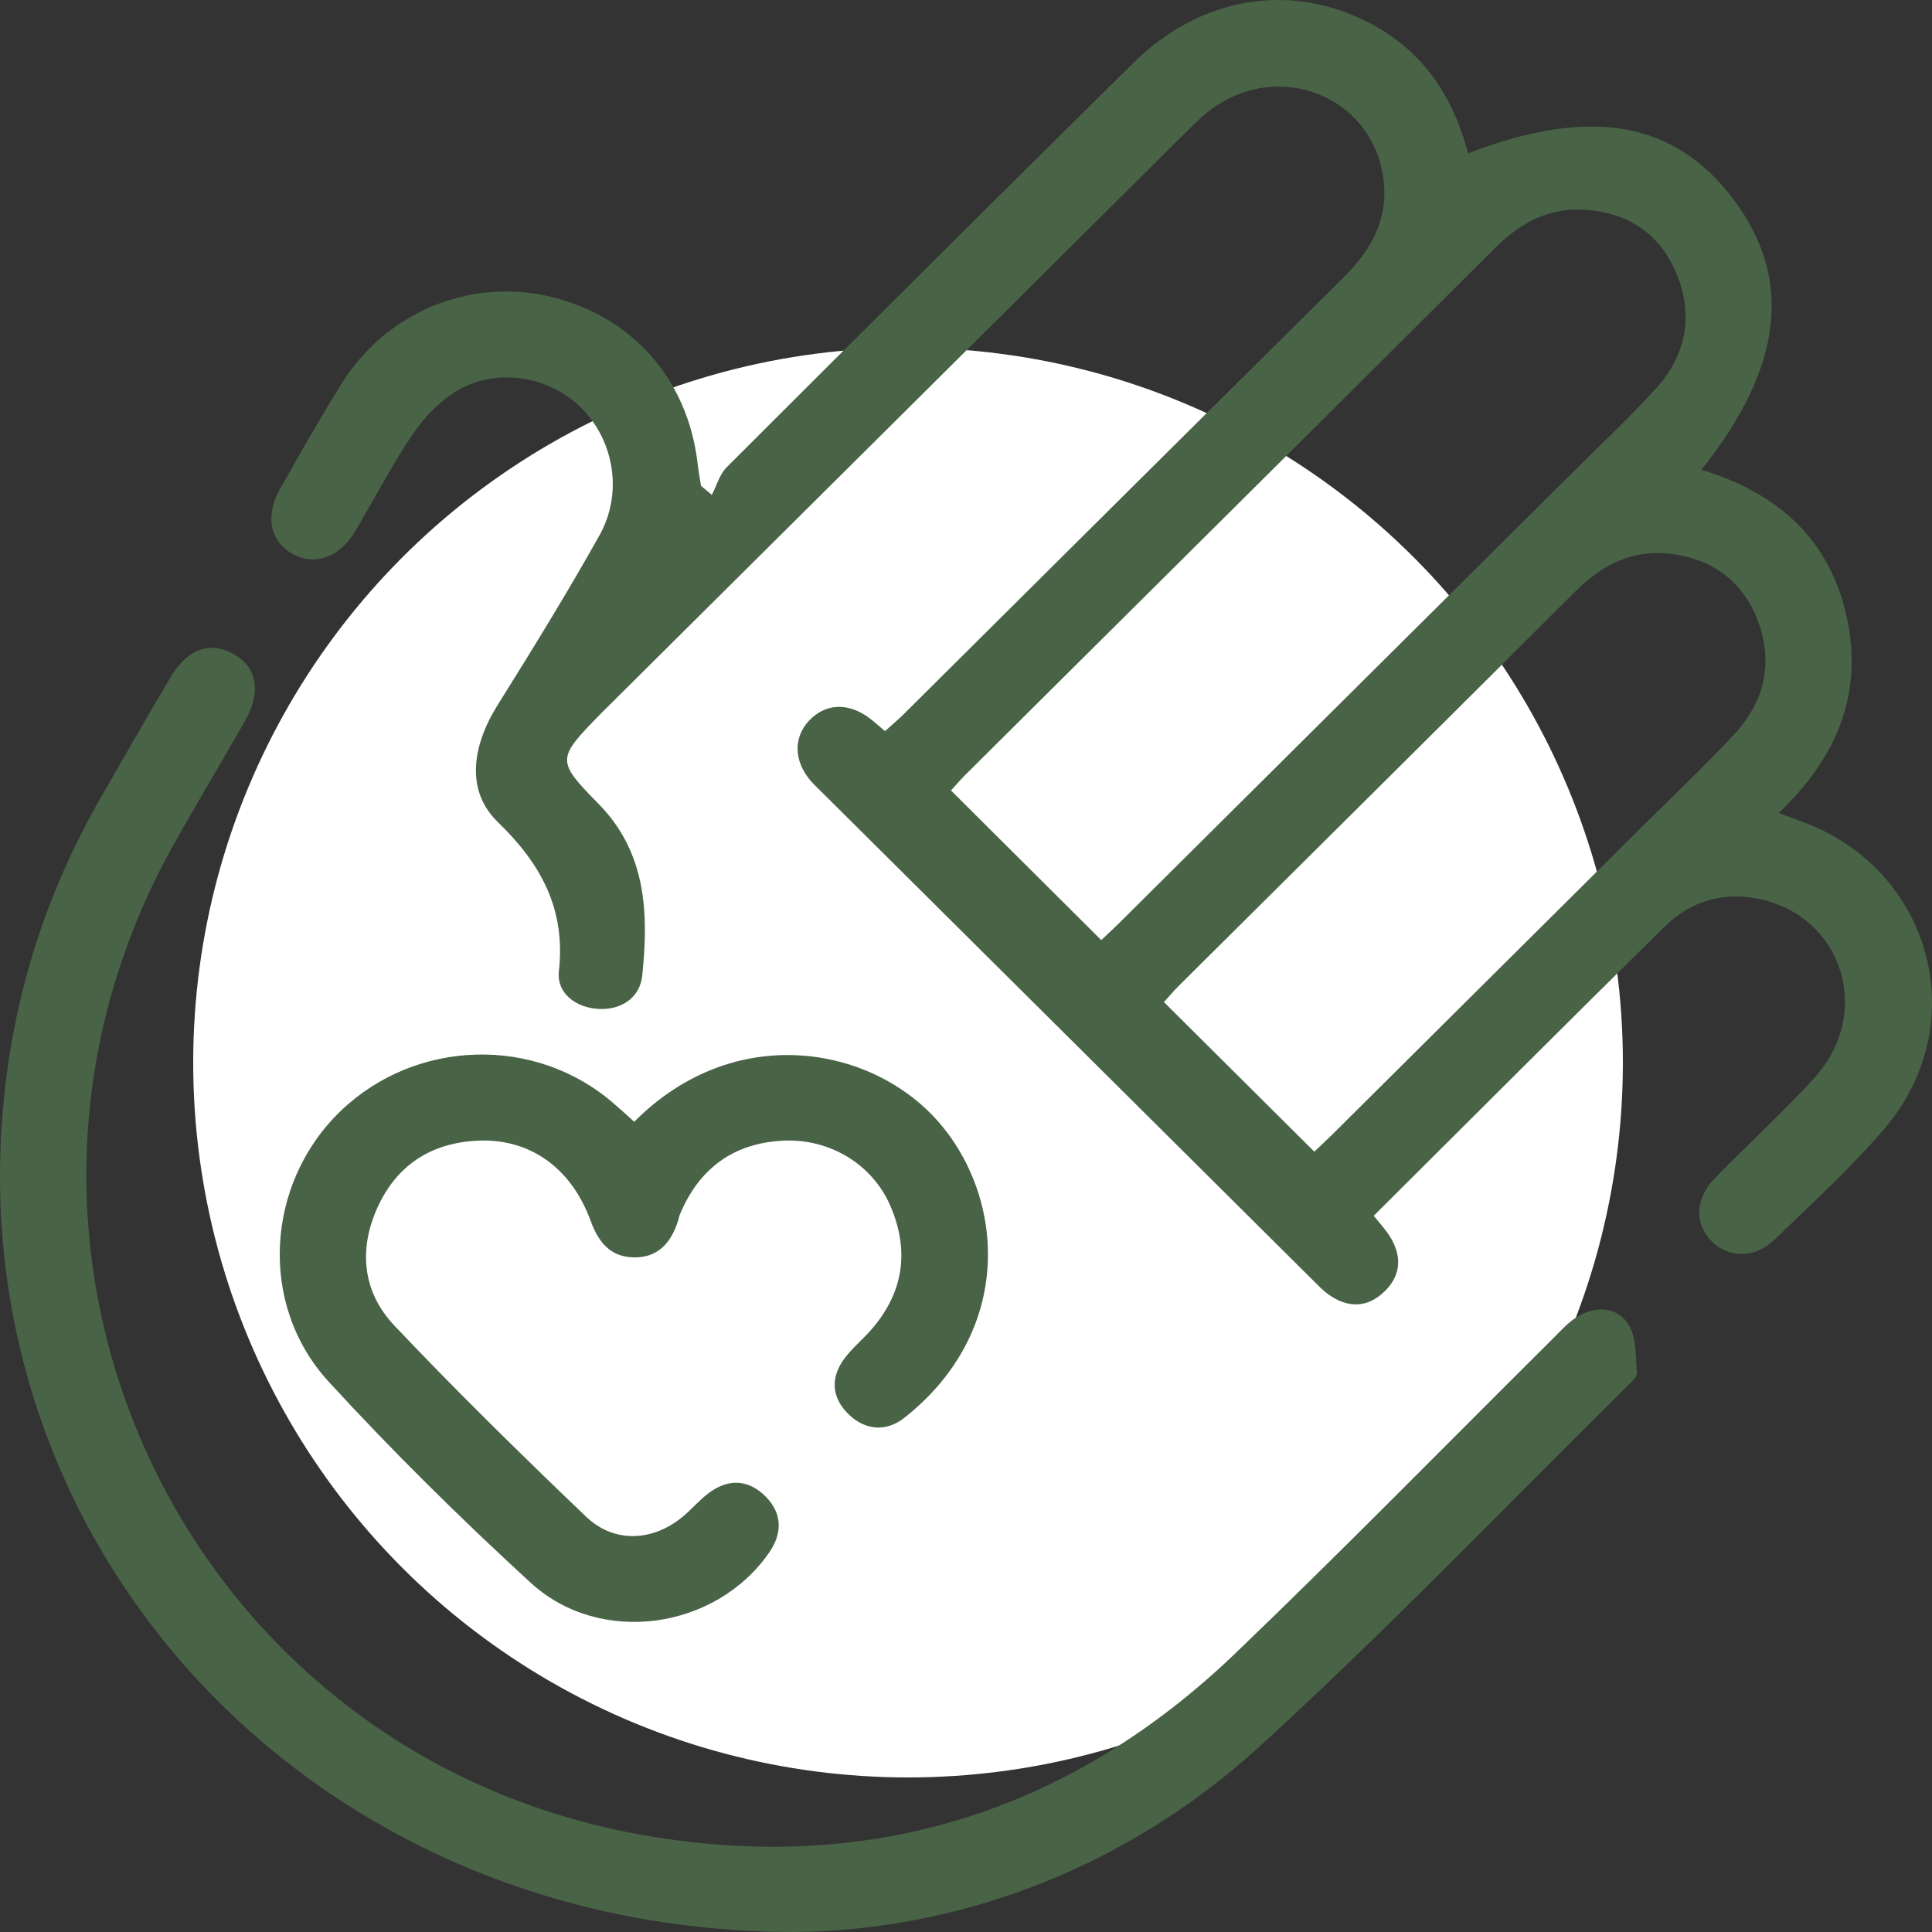
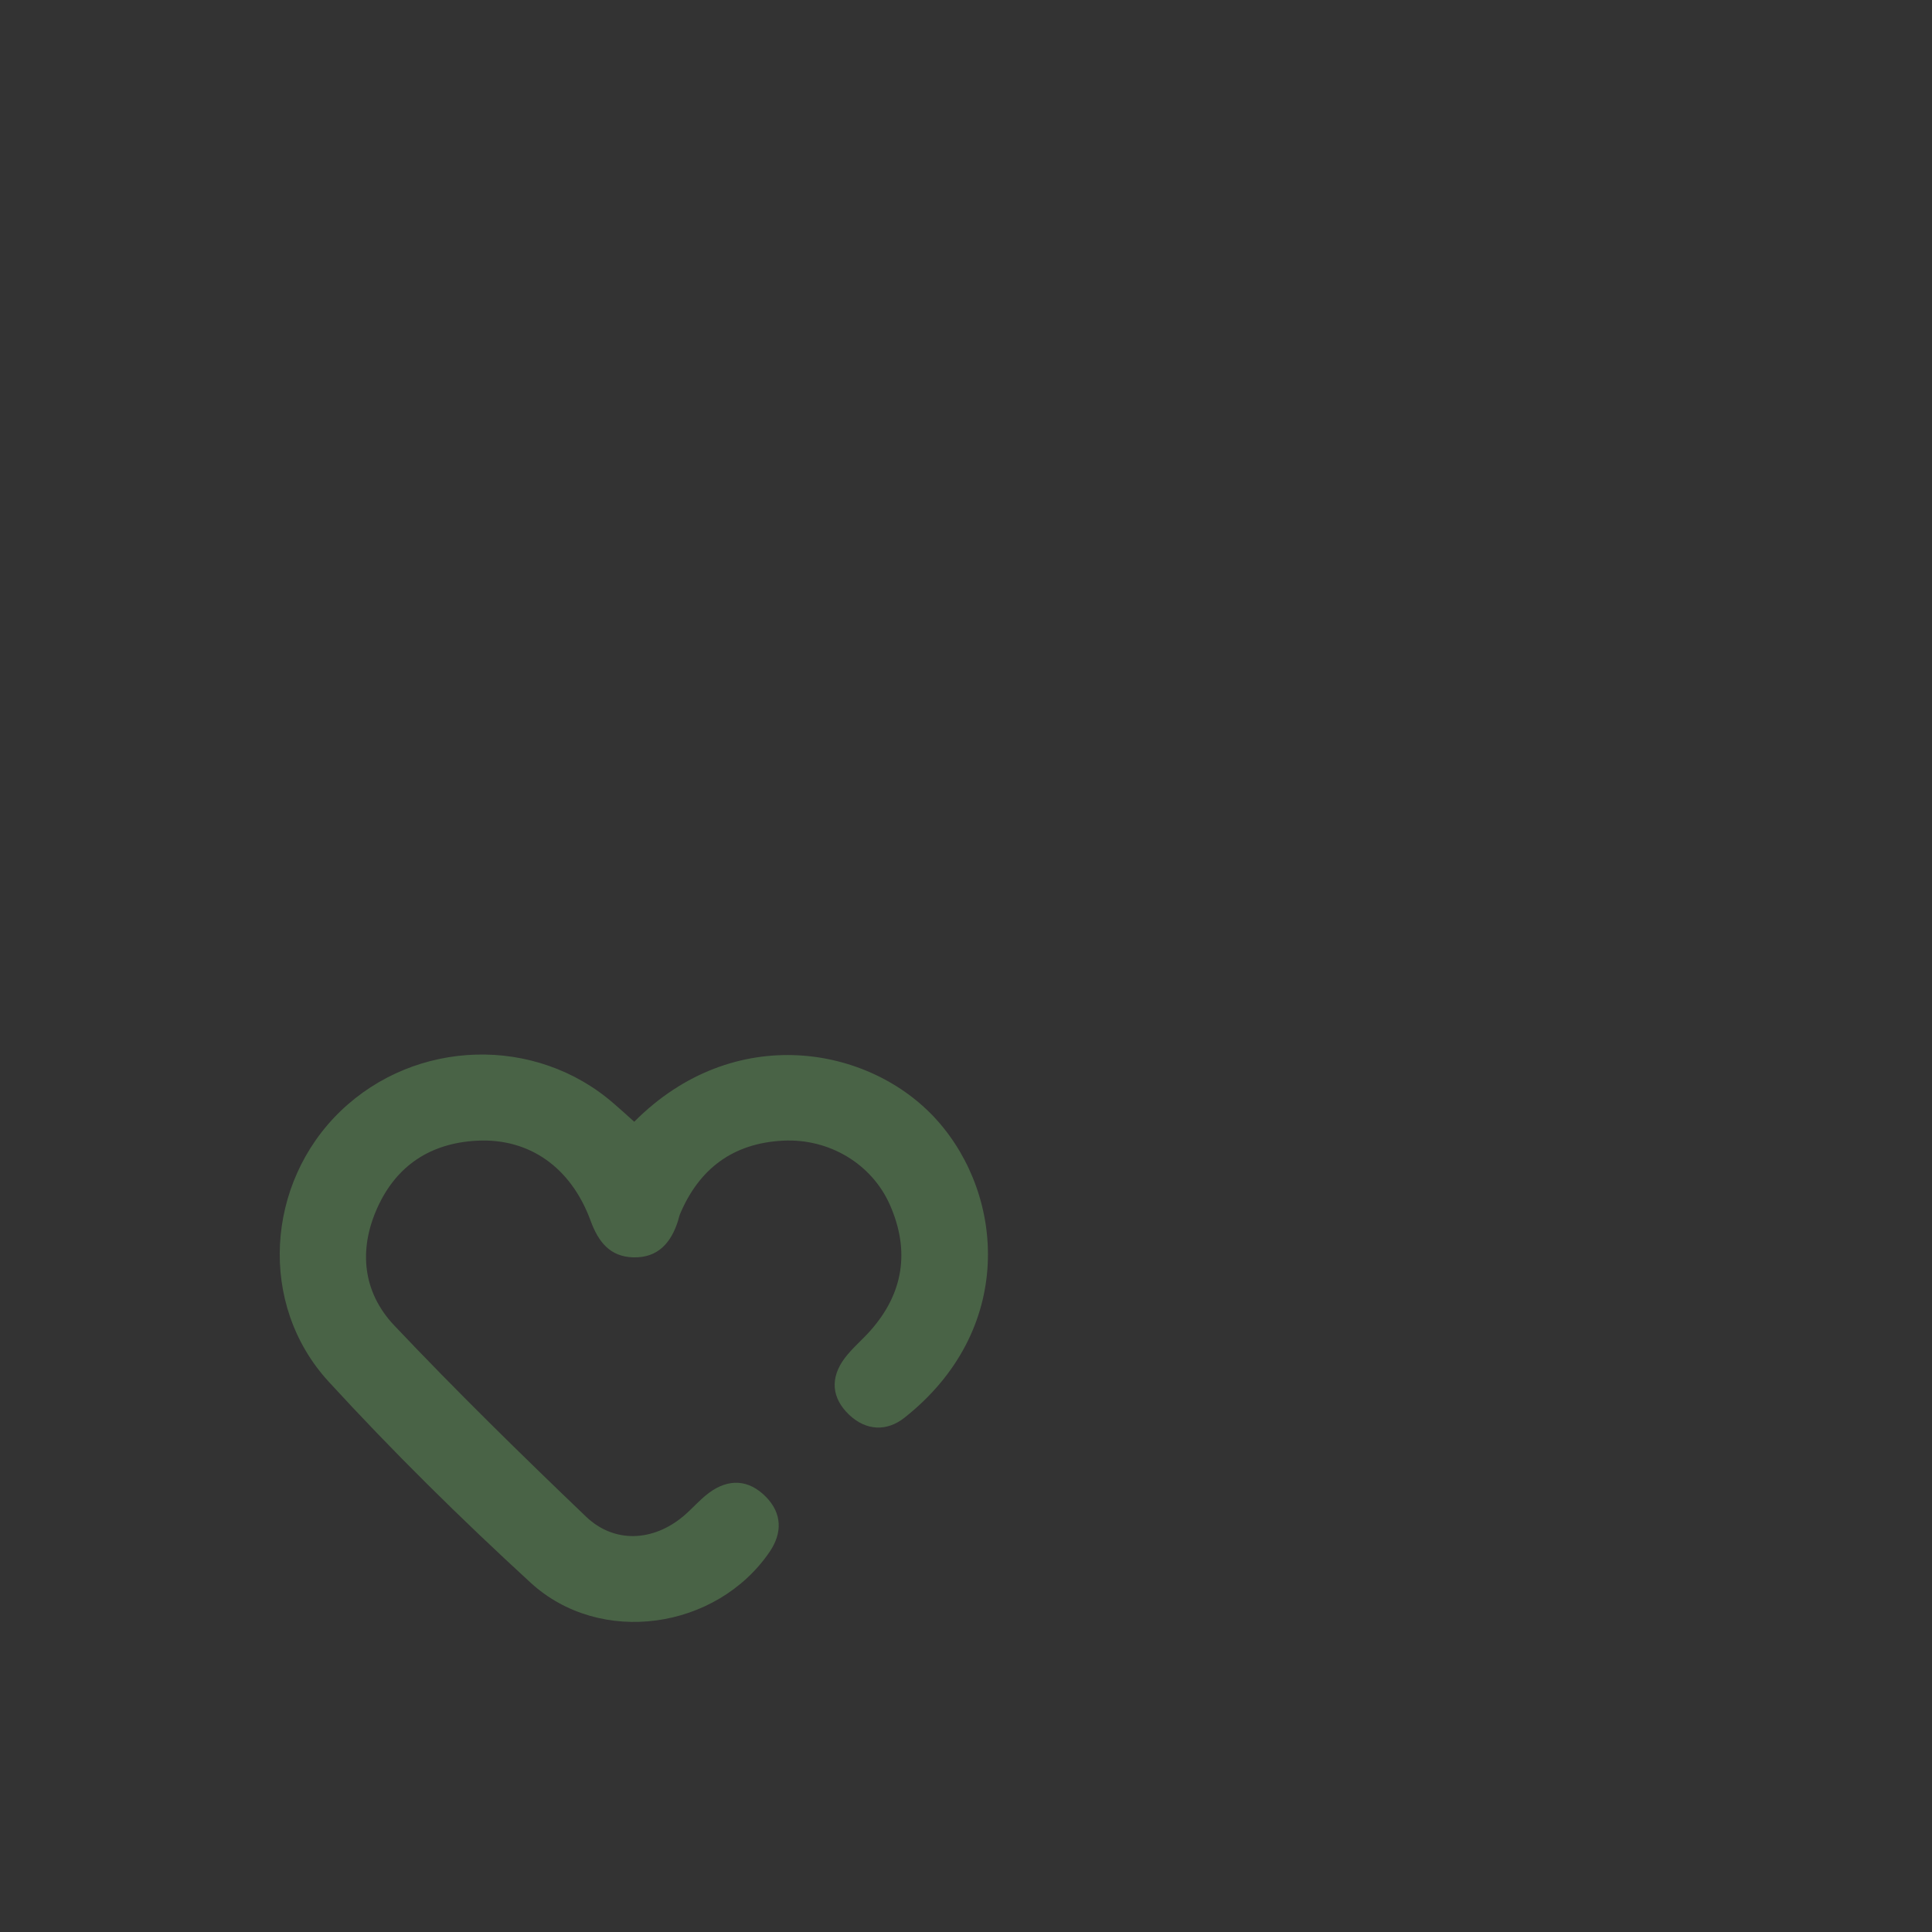
<svg xmlns="http://www.w3.org/2000/svg" fill="none" viewBox="0 0 50 50" height="50" width="50">
  <rect x="0" y="0" width="50" height="50" fill="#333333" stroke="none" />
-   <circle fill="white" r="18.5" cy="27.5" cx="23.5" />
-   <path fill="#496346" d="M46.034 21.039C46.258 21.122 46.411 21.184 46.567 21.239C49.984 22.437 51.113 26.494 48.747 29.237C47.874 30.25 46.878 31.16 45.913 32.093C45.416 32.572 44.738 32.56 44.305 32.131C43.844 31.674 43.862 31.019 44.389 30.481C45.239 29.609 46.144 28.788 46.96 27.889C48.488 26.204 47.68 23.692 45.494 23.259C44.574 23.076 43.742 23.331 43.086 23.976C40.573 26.451 38.081 28.947 35.552 31.464C35.694 31.642 35.843 31.803 35.961 31.984C36.28 32.483 36.27 32.987 35.847 33.408C35.397 33.855 34.876 33.865 34.361 33.486C34.222 33.382 34.102 33.253 33.978 33.132C29.748 28.929 25.517 24.725 21.288 20.52C21.182 20.415 21.073 20.314 20.975 20.201C20.544 19.692 20.53 19.088 20.935 18.654C21.352 18.207 21.934 18.173 22.481 18.57C22.618 18.671 22.744 18.788 22.904 18.922C23.081 18.761 23.251 18.62 23.406 18.465C27.196 14.699 30.982 10.93 34.78 7.172C35.556 6.403 35.989 5.531 35.772 4.437C35.383 2.469 33.129 1.603 31.439 2.763C31.176 2.944 30.942 3.174 30.713 3.402C25.706 8.376 20.7 13.351 15.695 18.324C15.641 18.375 15.589 18.429 15.537 18.481C14.408 19.637 14.388 19.682 15.487 20.8C16.738 22.073 16.786 23.639 16.622 25.241C16.564 25.819 16.082 26.143 15.491 26.111C14.905 26.079 14.402 25.706 14.464 25.136C14.642 23.531 14.011 22.367 12.882 21.273C12.062 20.479 12.2 19.335 12.874 18.254C13.78 16.804 14.678 15.349 15.513 13.857C16.144 12.733 15.878 11.341 14.991 10.507C14.149 9.716 12.818 9.512 11.809 10.125C11.36 10.397 10.963 10.82 10.668 11.257C10.127 12.056 9.687 12.922 9.19 13.752C8.779 14.437 8.141 14.655 7.566 14.332C6.99 14.008 6.852 13.351 7.247 12.653C7.772 11.726 8.296 10.796 8.863 9.895C10.012 8.07 12.172 7.19 14.227 7.674C16.357 8.177 17.799 9.807 18.055 11.998C18.076 12.191 18.112 12.381 18.142 12.572C18.236 12.652 18.33 12.729 18.422 12.808C18.547 12.568 18.623 12.276 18.808 12.091C22.305 8.596 25.81 5.106 29.327 1.631C30.964 0.012 33.123 -0.427 35.093 0.427C36.667 1.108 37.573 2.348 37.992 3.968C41.163 2.749 43.344 3.134 44.867 5.164C46.407 7.216 46.146 9.508 44.032 12.157C45.989 12.751 47.351 13.938 47.794 15.968C48.227 17.97 47.529 19.619 46.034 21.039ZM28.501 24.33C28.613 24.222 28.794 24.058 28.968 23.885C32.881 19.998 36.793 16.109 40.705 12.221C41.427 11.502 42.175 10.806 42.857 10.052C43.641 9.188 43.834 8.161 43.387 7.081C42.961 6.048 42.129 5.502 41.016 5.428C40.084 5.367 39.346 5.766 38.694 6.417C34.138 10.961 29.57 15.494 25.006 20.03C24.851 20.185 24.707 20.352 24.611 20.457C25.92 21.758 27.198 23.033 28.501 24.33ZM34.014 29.805C34.126 29.698 34.307 29.533 34.479 29.362C37.122 26.737 39.765 24.111 42.406 21.484C43.234 20.661 44.086 19.859 44.88 19.005C45.669 18.157 45.903 17.14 45.484 16.044C45.095 15.029 44.303 14.465 43.23 14.332C42.242 14.211 41.455 14.624 40.764 15.313C37.355 18.717 33.932 22.109 30.515 25.505C30.362 25.658 30.22 25.827 30.123 25.934C31.433 27.239 32.712 28.51 34.014 29.805Z" />
-   <path fill="#496346" d="M20.573 50C8.431 50.006 -0.545 40.624 0.026 29.434C0.185 26.31 1.035 23.396 2.585 20.681C3.187 19.627 3.794 18.574 4.412 17.529C4.843 16.802 5.419 16.592 6.02 16.91C6.64 17.239 6.776 17.891 6.353 18.636C5.743 19.714 5.1 20.775 4.496 21.855C-1.406 32.391 4.791 45.468 16.739 47.509C22.56 48.504 27.704 46.882 31.973 42.786C34.752 40.119 37.447 37.366 40.179 34.653C40.373 34.461 40.558 34.248 40.784 34.101C41.261 33.791 41.819 33.803 42.126 34.248C42.354 34.578 42.326 35.092 42.364 35.527C42.374 35.636 42.214 35.776 42.108 35.879C38.943 39.001 35.865 42.222 32.58 45.215C28.983 48.492 24.599 49.964 20.573 50Z" />
  <path fill="#496346" d="M16.414 29.031C18.993 26.435 22.522 27.053 24.255 28.997C26.009 30.963 26.266 34.431 23.409 36.689C22.949 37.055 22.412 37.027 21.977 36.616C21.517 36.179 21.479 35.656 21.863 35.146C22.057 34.89 22.31 34.681 22.524 34.439C23.387 33.468 23.549 32.367 23.036 31.194C22.566 30.117 21.457 29.462 20.272 29.52C18.969 29.583 18.085 30.25 17.591 31.44C17.573 31.486 17.565 31.535 17.551 31.583C17.373 32.157 17.03 32.56 16.384 32.54C15.782 32.522 15.484 32.135 15.285 31.593C14.776 30.205 13.693 29.452 12.345 29.521C11.144 29.583 10.262 30.161 9.768 31.253C9.271 32.35 9.391 33.444 10.204 34.304C11.808 35.998 13.478 37.635 15.165 39.249C15.897 39.95 16.903 39.895 17.683 39.241C17.91 39.051 18.105 38.816 18.343 38.639C18.855 38.256 19.38 38.286 19.823 38.739C20.242 39.166 20.25 39.674 19.917 40.163C18.542 42.175 15.532 42.616 13.729 40.957C11.918 39.295 10.161 37.563 8.501 35.752C6.672 33.754 6.879 30.618 8.814 28.755C10.761 26.882 13.863 26.795 15.885 28.56C16.055 28.705 16.218 28.854 16.414 29.031Z" />
</svg>